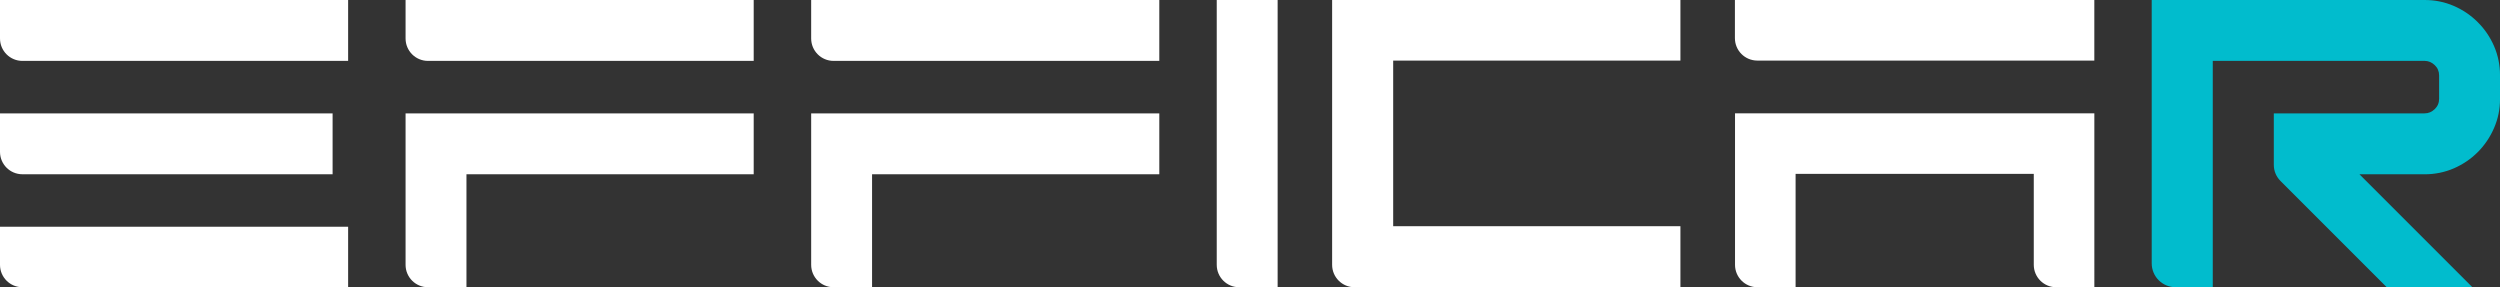
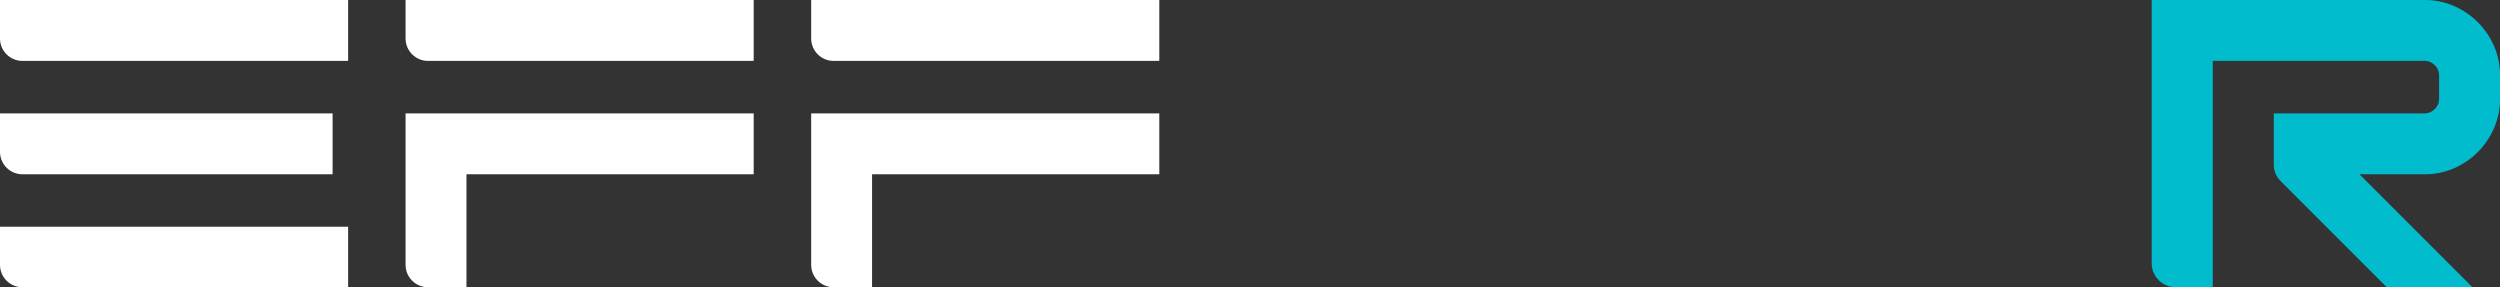
<svg xmlns="http://www.w3.org/2000/svg" id="Calque_2" data-name="Calque 2" viewBox="0 0 941.82 108.21">
  <rect x="0" y="0" width="941.82" height="108.21" fill="#333333" stroke="none" />
  <defs>
    <style>
      .cls-1 {
        fill: #01bccd;
      }

      .cls-1, .cls-2 {
        stroke-width: 0px;
      }

      .cls-2 {
        fill: #fff;
      }
    </style>
  </defs>
  <g id="Calque_1-2" data-name="Calque 1">
    <path class="cls-2" d="M131.15,108.21H8.44c-4.66,0-8.44-3.78-8.44-8.44v-14.36h0s131.15,0,131.15,0v22.8Z" />
    <path class="cls-2" d="M0,57.21c0,4.66,3.78,8.44,8.44,8.44h116.86v-22.94H0v14.5Z" />
    <path class="cls-2" d="M131.15,22.94H8.44C3.78,22.94,0,19.16,0,14.5V0h131.15v22.94Z" />
    <path class="cls-2" d="M283.94,65.65h-108.21v42.56h-14.5c-4.66,0-8.44-3.78-8.44-8.44v-57.06h131.15v22.94Z" />
    <path class="cls-2" d="M283.94,22.94h-122.71c-4.66,0-8.44-3.78-8.44-8.44V0h131.15v22.94Z" />
    <path class="cls-2" d="M328.53,65.65h108.21v-22.94h-131.15v57.06c0,4.66,3.78,8.44,8.44,8.44h14.5v-42.56Z" />
    <path class="cls-2" d="M305.59,14.5c0,4.66,3.78,8.44,8.44,8.44h122.71V0h-131.15v14.5Z" />
-     <path class="cls-2" d="M481.32,108.21h-14.5c-4.66,0-8.44-3.78-8.44-8.44V0h22.94v108.21Z" />
-     <path class="cls-2" d="M633.06,85.21v23h-122.77c-4.66,0-8.44-3.78-8.44-8.44V0h131.21v22.82h-108.21v62.39h108.21Z" />
-     <path class="cls-2" d="M653.59,0h135.4v22.82h-126.96c-4.66,0-8.44-3.78-8.44-8.44V0Z" />
-     <path class="cls-2" d="M788.99,42.7h-135.36v57.07c0,4.66,3.78,8.44,8.44,8.44h14.38v-42.7h89.73v34.26c0,4.66,3.78,8.44,8.44,8.44h14.38V42.7Z" />
    <path class="cls-1" d="M859.08,68.12c-1.58-1.58-2.47-3.73-2.47-5.97v-19.44s56.79,0,56.79,0c1.44,0,2.72-.53,3.82-1.59,1.11-1.06,1.66-2.36,1.66-3.9v-8.8c0-1.54-.55-2.84-1.66-3.9-1.11-1.06-2.38-1.59-3.82-1.59h-55.1s-24.69,0-24.69,0v85.27h-14.01c-4.97,0-8.99-4.02-8.99-8.99V0h102.79c3.9,0,7.58.74,11.04,2.24,3.41,1.49,6.42,3.53,9.02,6.13,2.6,2.6,4.64,5.6,6.13,9.02,1.49,3.46,2.24,7.14,2.24,11.04v8.8c0,3.9-.74,7.55-2.24,10.97-1.49,3.46-3.54,6.49-6.13,9.09-2.6,2.6-5.6,4.64-9.02,6.13-3.46,1.49-7.14,2.24-11.04,2.24h-24.52l42.55,42.55h-32.27l-40.08-40.08Z" />
  </g>
</svg>